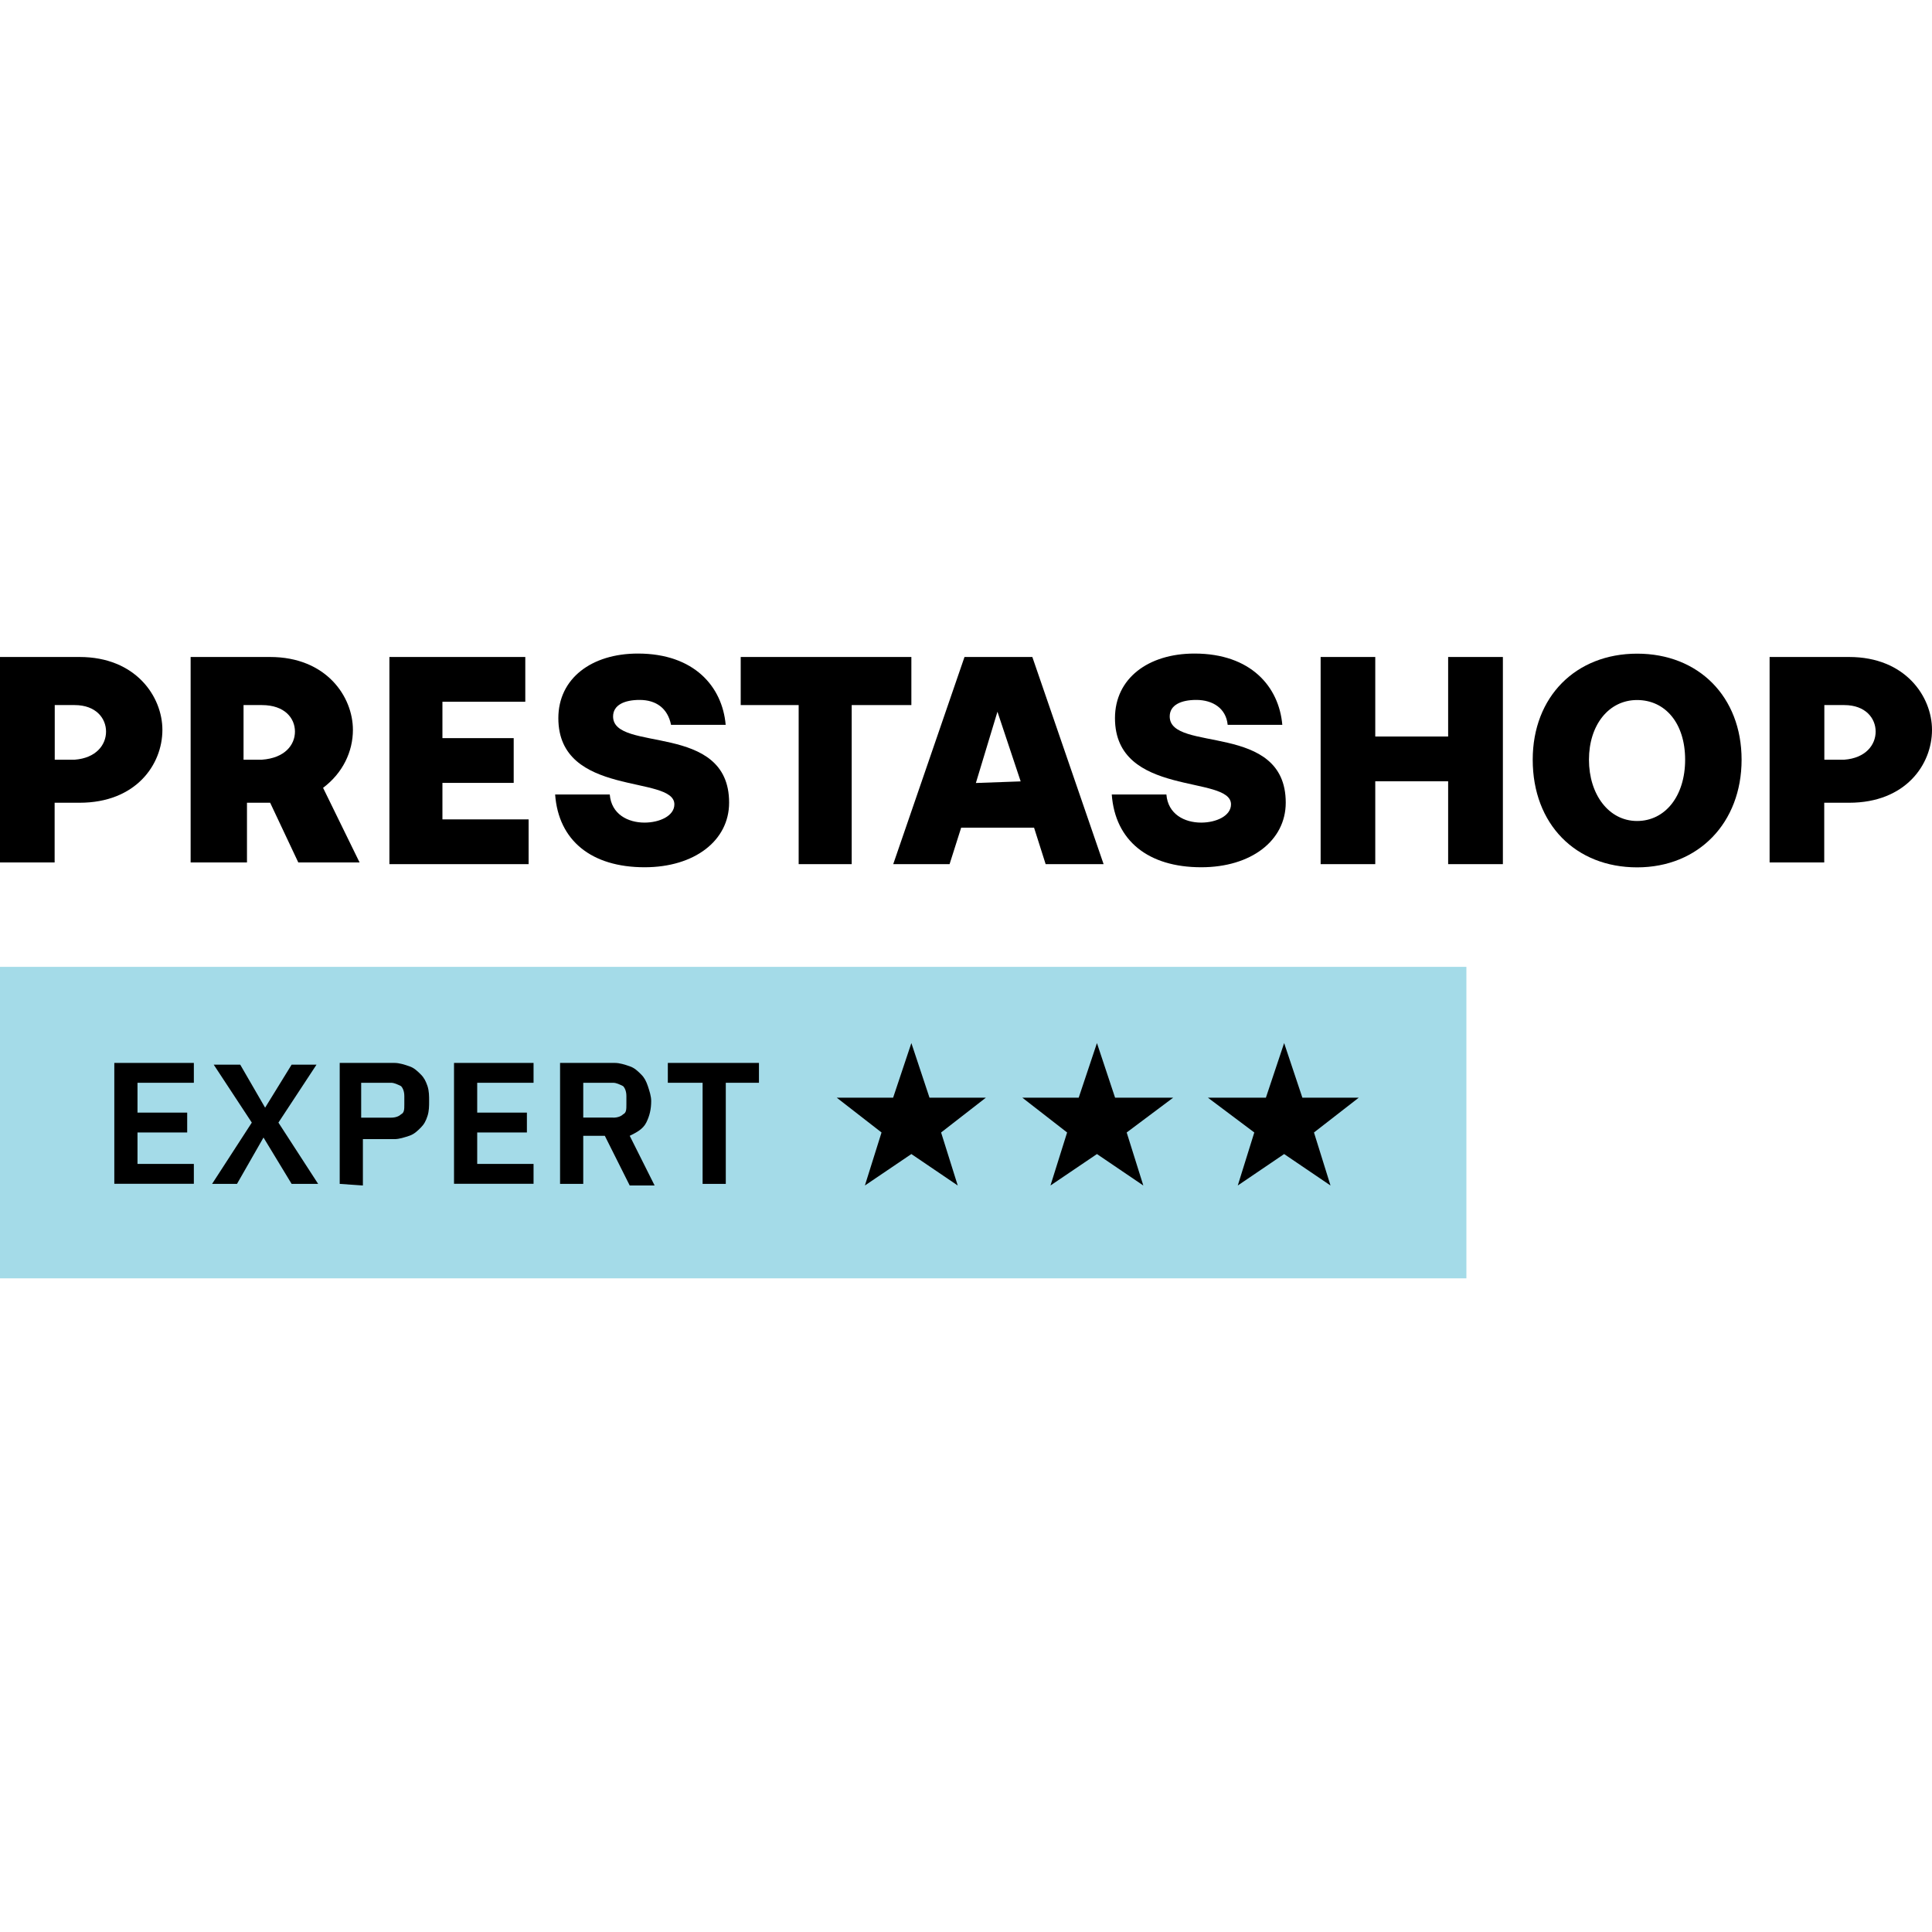
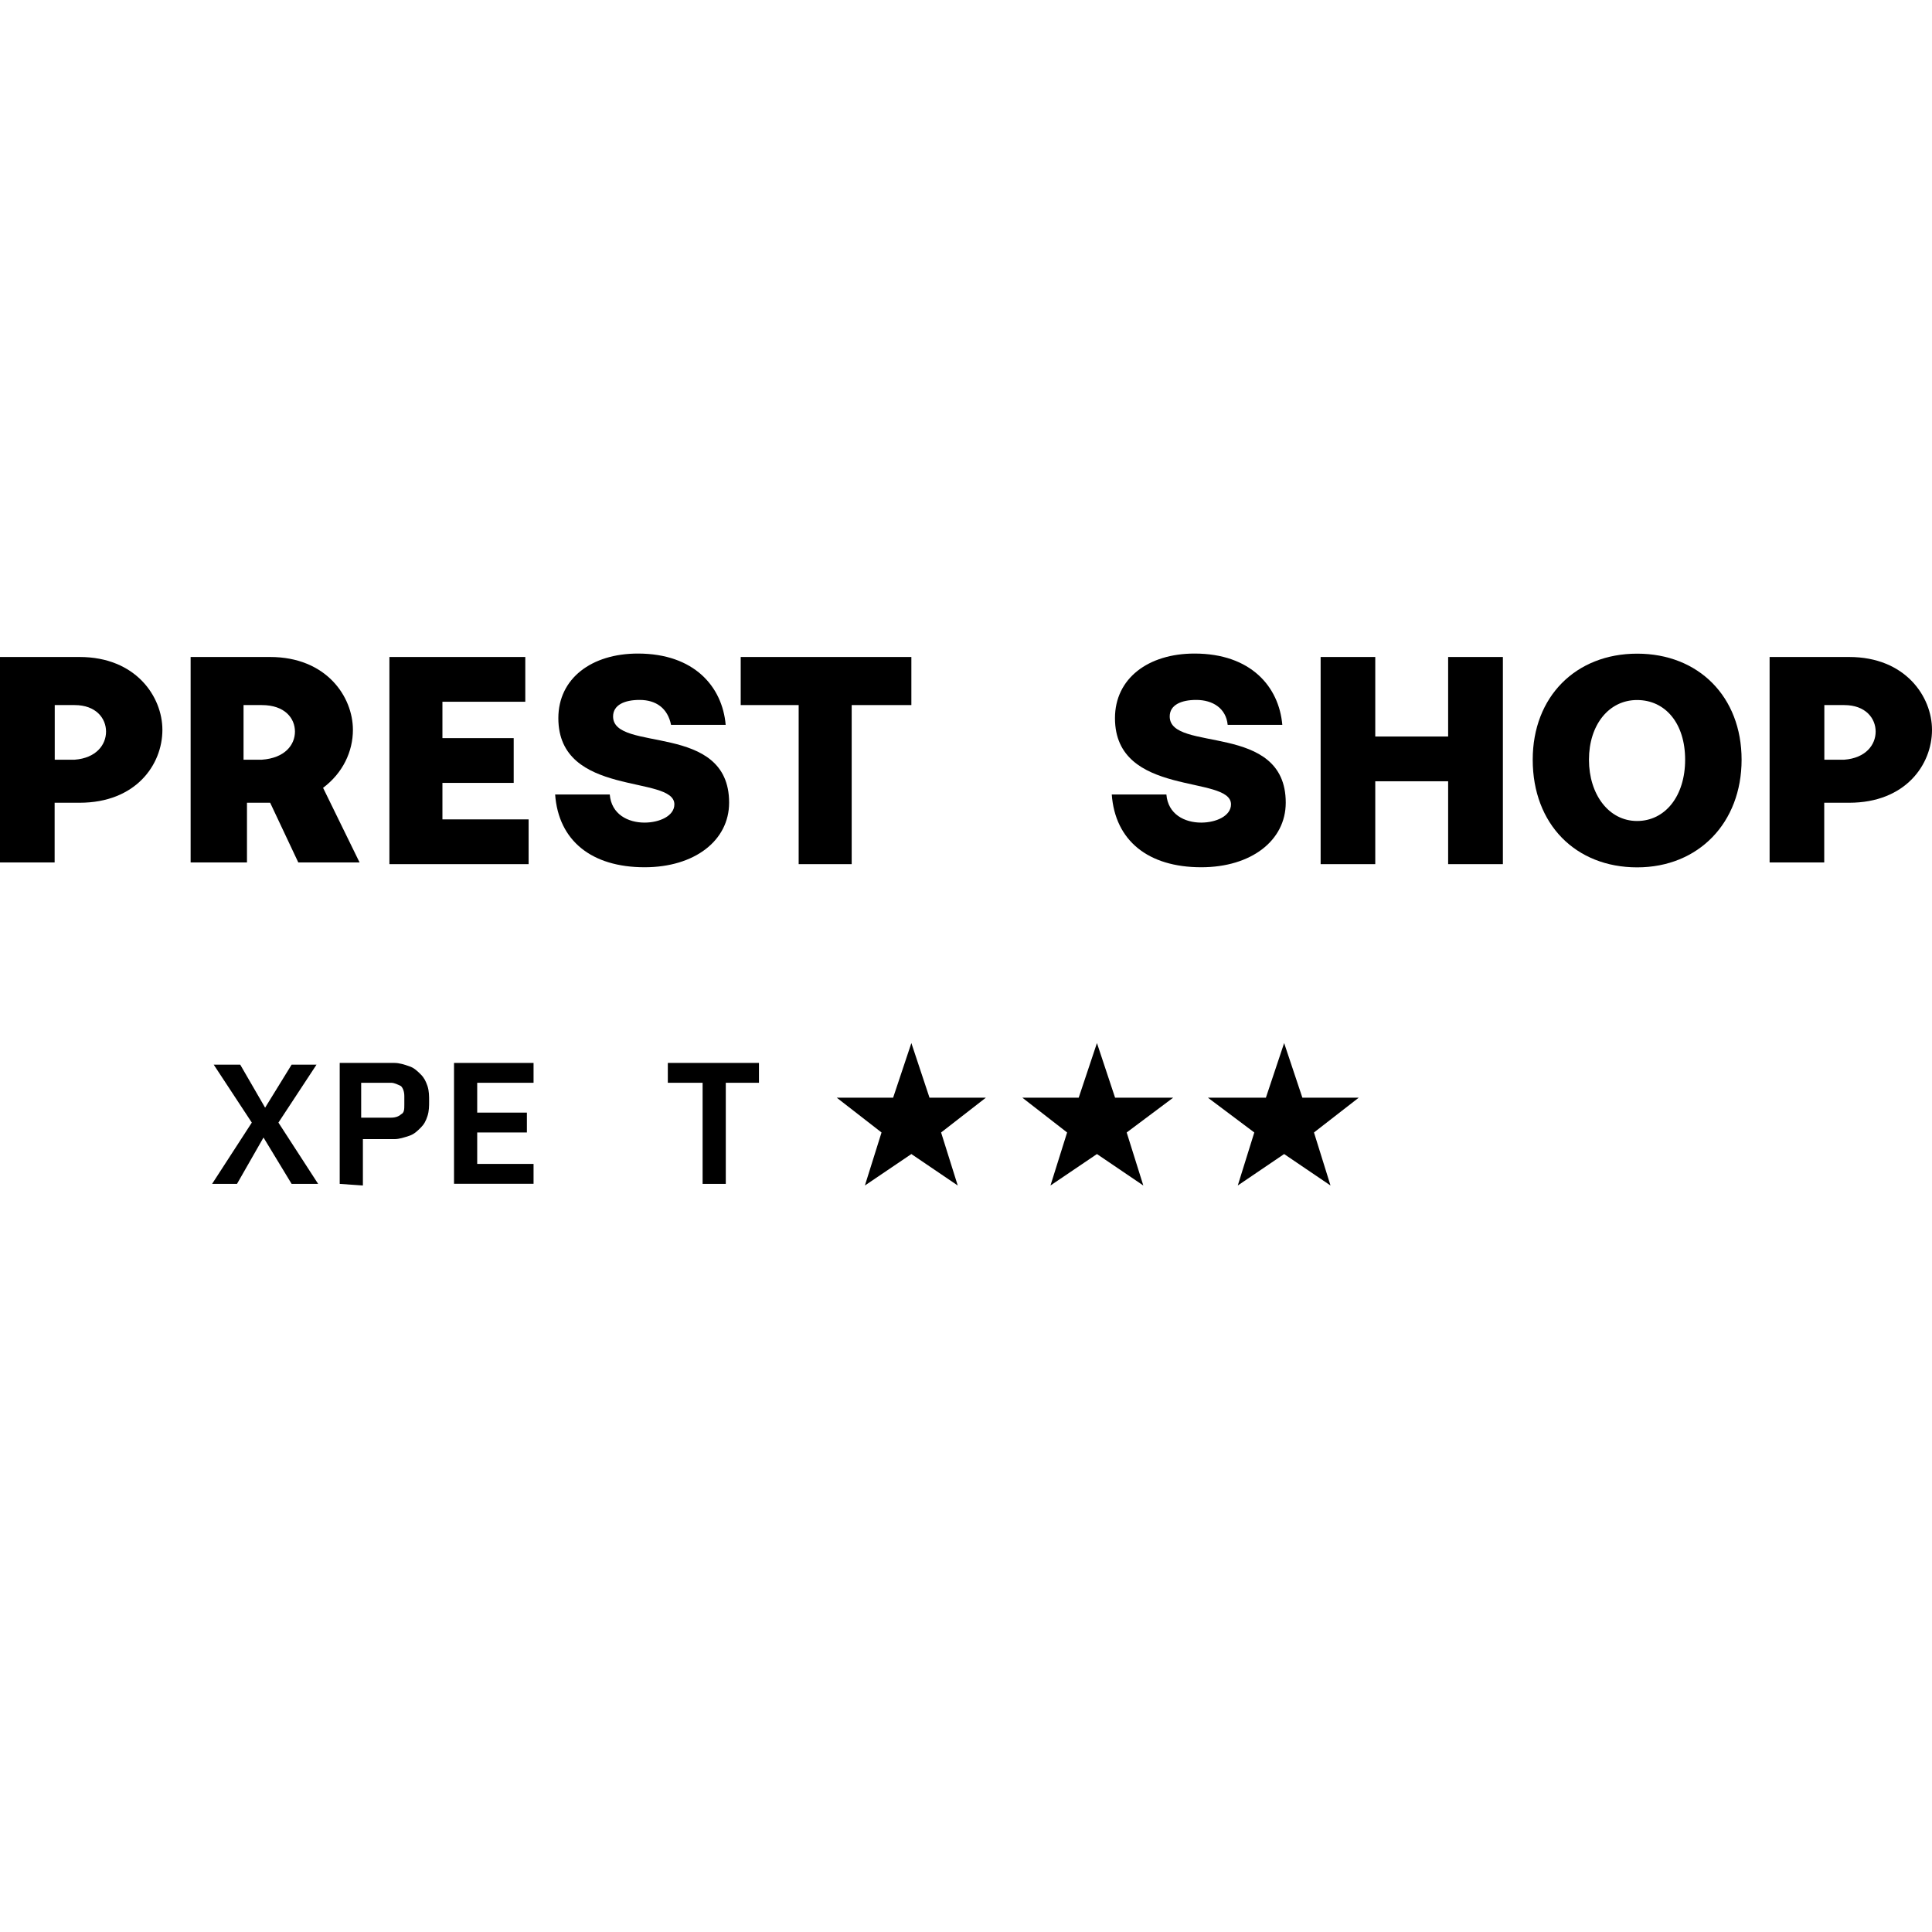
<svg xmlns="http://www.w3.org/2000/svg" id="Layer_1" data-name="Layer 1" version="1.1" viewBox="0 0 180 180">
  <defs>
    <style>
      .cls-1 {
        fill: #a4dbe8;
      }

      .cls-1, .cls-2 {
        stroke-width: 0px;
      }

      .cls-2 {
        fill: #000;
      }
    </style>
  </defs>
  <g>
    <path class="cls-2" d="M0,61.21h7.41c5.25,0,7.72,3.7,7.72,6.79,0,3.24-2.47,6.79-7.72,6.79h-2.32v5.56H0s0-19.14,0-19.14ZM9.88,68.16c0-1.23-.93-2.47-2.93-2.47h-1.85v5.09h1.85c2.01-.15,2.93-1.39,2.93-2.62" />
    <path class="cls-2" d="M17.75,61.21h7.41c5.25,0,7.72,3.7,7.72,6.79,0,2.01-.93,4.01-2.78,5.4l3.4,6.95h-5.71l-2.62-5.56h-2.16v5.56h-5.25v-19.14ZM27.48,68.16c0-1.23-.93-2.47-3.09-2.47h-1.7v5.09h1.7c2.16-.15,3.09-1.39,3.09-2.62" />
    <polygon class="cls-2" points="36.28 61.21 48.94 61.21 48.94 65.38 41.22 65.38 41.22 68.77 47.86 68.77 47.86 72.94 41.22 72.94 41.22 76.34 49.25 76.34 49.25 80.51 36.28 80.51 36.28 61.21" />
    <path class="cls-2" d="M51.72,74.02h5.09c.15,1.85,1.7,2.62,3.24,2.62,1.39,0,2.78-.62,2.78-1.7,0-2.78-10.81-.62-10.81-8.03,0-3.7,3.09-6.02,7.41-6.02,5.25,0,7.87,3.09,8.18,6.64h-5.09c-.31-1.54-1.39-2.32-2.93-2.32-1.39,0-2.47.46-2.47,1.54,0,3.4,10.81.46,10.81,8.03,0,3.55-3.24,6.02-7.87,6.02-4.94,0-8.03-2.47-8.34-6.79" />
    <polygon class="cls-2" points="74.41 65.69 69.01 65.69 69.01 61.21 84.91 61.21 84.91 65.69 79.35 65.69 79.35 80.51 74.41 80.51 74.41 65.69" />
-     <path class="cls-2" d="M89.85,61.21h6.33l6.64,19.3h-5.4l-1.08-3.4h-6.79l-1.08,3.4h-5.25l6.64-19.3ZM95.09,72.79l-2.16-6.48-2.01,6.64,4.17-.15h0Z" />
    <path class="cls-2" d="M103.58,74.02h5.09c.15,1.85,1.7,2.62,3.24,2.62,1.39,0,2.78-.62,2.78-1.7,0-2.78-10.81-.62-10.81-8.03,0-3.7,3.09-6.02,7.41-6.02,5.25,0,7.87,3.09,8.18,6.64h-5.09c-.15-1.54-1.39-2.32-2.93-2.32-1.39,0-2.47.46-2.47,1.54,0,3.4,10.81.46,10.81,8.03,0,3.55-3.24,6.02-7.87,6.02-4.94,0-8.03-2.47-8.34-6.79" />
    <polygon class="cls-2" points="123.04 61.21 128.13 61.21 128.13 68.62 134.92 68.62 134.92 61.21 140.02 61.21 140.02 80.51 134.92 80.51 134.92 72.79 128.13 72.79 128.13 80.51 123.04 80.51 123.04 61.21" />
    <path class="cls-2" d="M142.8,70.78c0-5.87,4.01-9.88,9.73-9.88s9.73,4.01,9.73,9.88-4.01,10.03-9.73,10.03-9.73-4.01-9.73-10.03M157,70.78c0-3.4-1.85-5.56-4.48-5.56s-4.48,2.32-4.48,5.56,1.85,5.71,4.48,5.71c2.62,0,4.48-2.32,4.48-5.71" />
    <path class="cls-2" d="M164.87,61.21h7.41c5.25,0,7.72,3.7,7.72,6.79,0,3.24-2.47,6.79-7.72,6.79h-2.32v5.56h-5.09v-19.14ZM174.75,68.16c0-1.23-.93-2.47-2.93-2.47h-1.85v5.09h1.85c2.01-.15,2.93-1.39,2.93-2.62" />
  </g>
-   <rect class="cls-1" x="0" y="90.08" width="136.62" height="29.02" />
  <polygon class="cls-2" points="84.91 107.52 80.58 110.45 82.13 105.51 77.96 102.27 83.21 102.27 84.91 97.18 86.6 102.27 91.85 102.27 87.68 105.51 89.23 110.45 84.91 107.52" />
  <polygon class="cls-2" points="119.64 107.52 115.32 110.45 116.86 105.51 112.54 102.27 117.94 102.27 119.64 97.18 121.34 102.27 126.59 102.27 122.42 105.51 123.96 110.45 119.64 107.52" />
  <g>
-     <path class="cls-2" d="M10.65,110.3v-11.27h7.41v1.85h-5.25v2.78h4.63v1.85h-4.63v2.93h5.25v1.85h-7.41Z" />
    <path class="cls-2" d="M29.64,110.3h-2.47l-2.62-4.32h0l-2.47,4.32h-2.32l3.7-5.71-3.55-5.4h2.47l2.32,4.01h0l2.47-4.01h2.32l-3.55,5.4,3.7,5.71Z" />
    <path class="cls-2" d="M31.65,110.3v-11.27h5.09c.46,0,.93.15,1.39.31.46.15.77.46,1.08.77s.46.62.62,1.08c.15.46.15.93.15,1.39s0,.93-.15,1.39-.31.77-.62,1.08-.62.62-1.08.77-.93.31-1.39.31h-2.93v4.32l-2.16-.15h0ZM33.65,104.13h2.78c.46,0,.77-.15.93-.31.31-.15.31-.46.31-.93v-.77c0-.46-.15-.77-.31-.93-.31-.15-.62-.31-.93-.31h-2.78v3.24Z" />
    <path class="cls-2" d="M42.3,110.3v-11.27h7.41v1.85h-5.25v2.78h4.63v1.85h-4.63v2.93h5.25v1.85h-7.41Z" />
-     <path class="cls-2" d="M54.34,110.3h-2.16v-11.27h5.09c.46,0,.93.15,1.39.31.46.15.77.46,1.08.77s.46.62.62,1.08c.15.46.31.93.31,1.39,0,.77-.15,1.39-.46,2.01s-.93.93-1.54,1.23l2.32,4.63h-2.32l-2.32-4.63h-2.01s0,4.48,0,4.48ZM57.12,104.13c.46,0,.77-.15.93-.31.31-.15.31-.46.31-.93v-.77c0-.46-.15-.77-.31-.93-.31-.15-.62-.31-.93-.31h-2.78v3.24s2.78,0,2.78,0Z" />
    <path class="cls-2" d="M67.62,100.88v9.42h-2.16v-9.42h-3.24v-1.85h8.49v1.85h-3.09Z" />
  </g>
  <polygon class="cls-2" points="102.2 107.52 97.87 110.45 99.42 105.51 95.25 102.27 100.5 102.27 102.2 97.18 103.89 102.27 109.3 102.27 104.97 105.51 106.52 110.45 102.2 107.52" />
</svg>